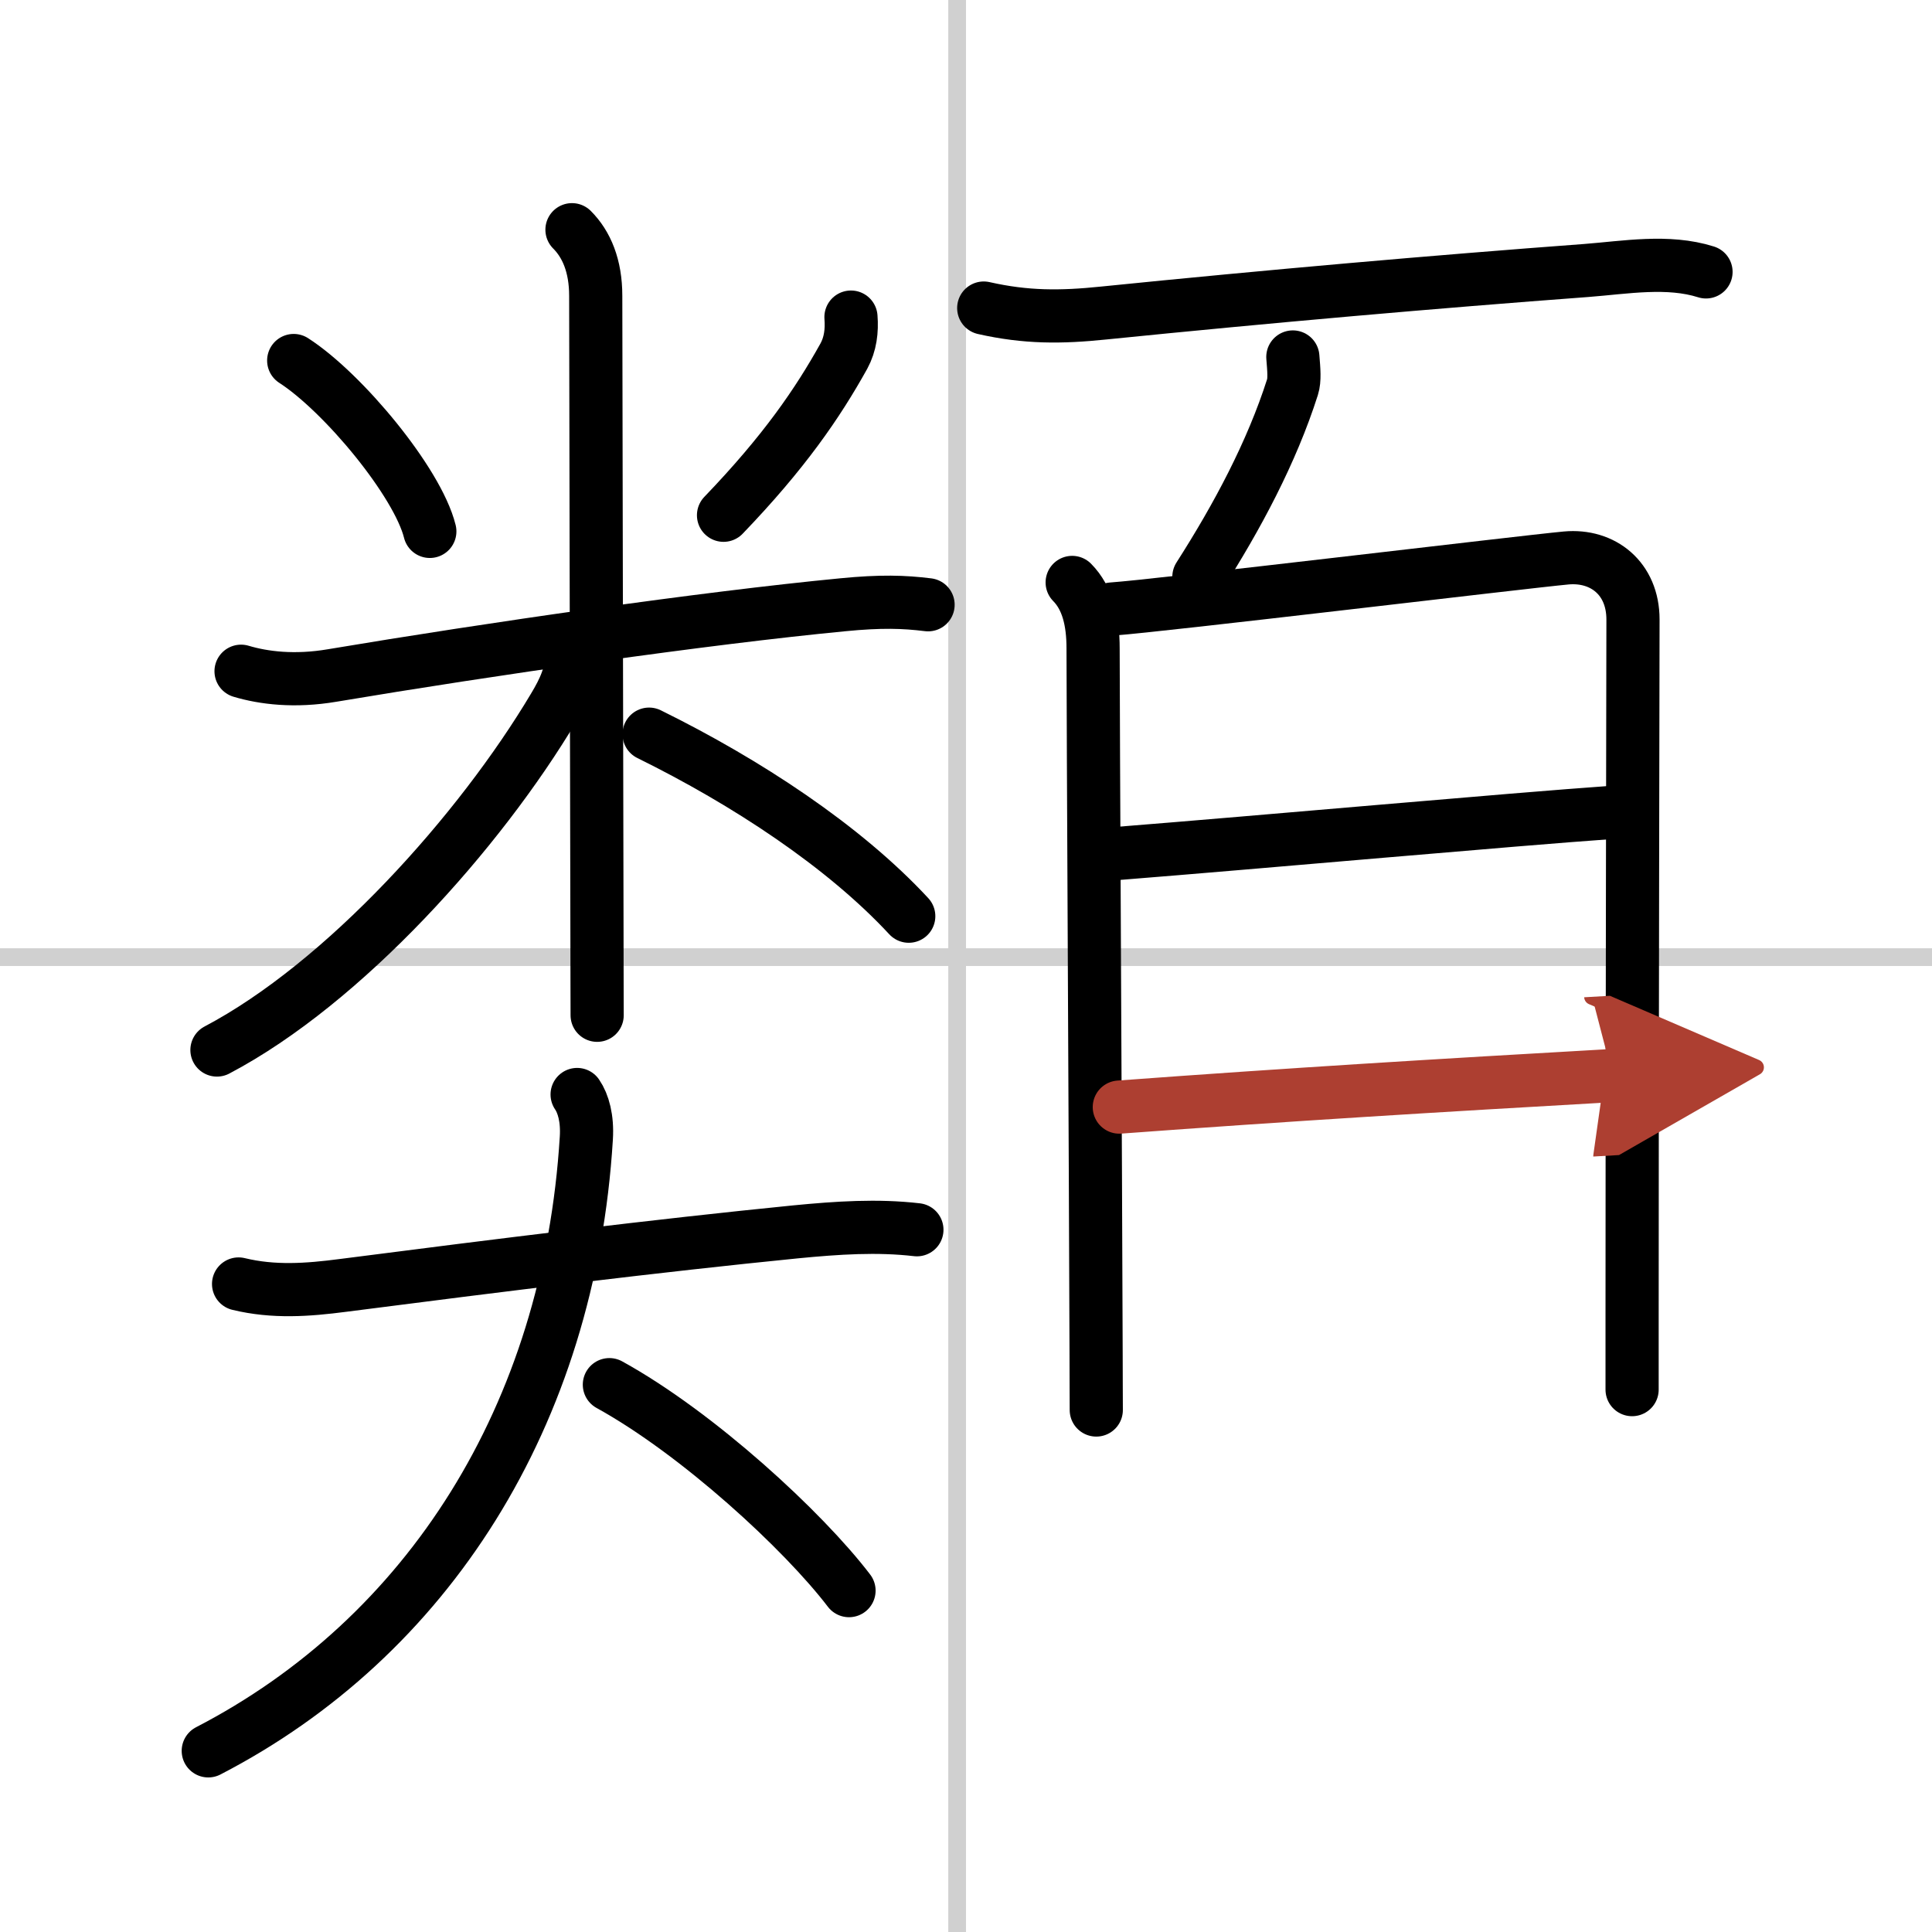
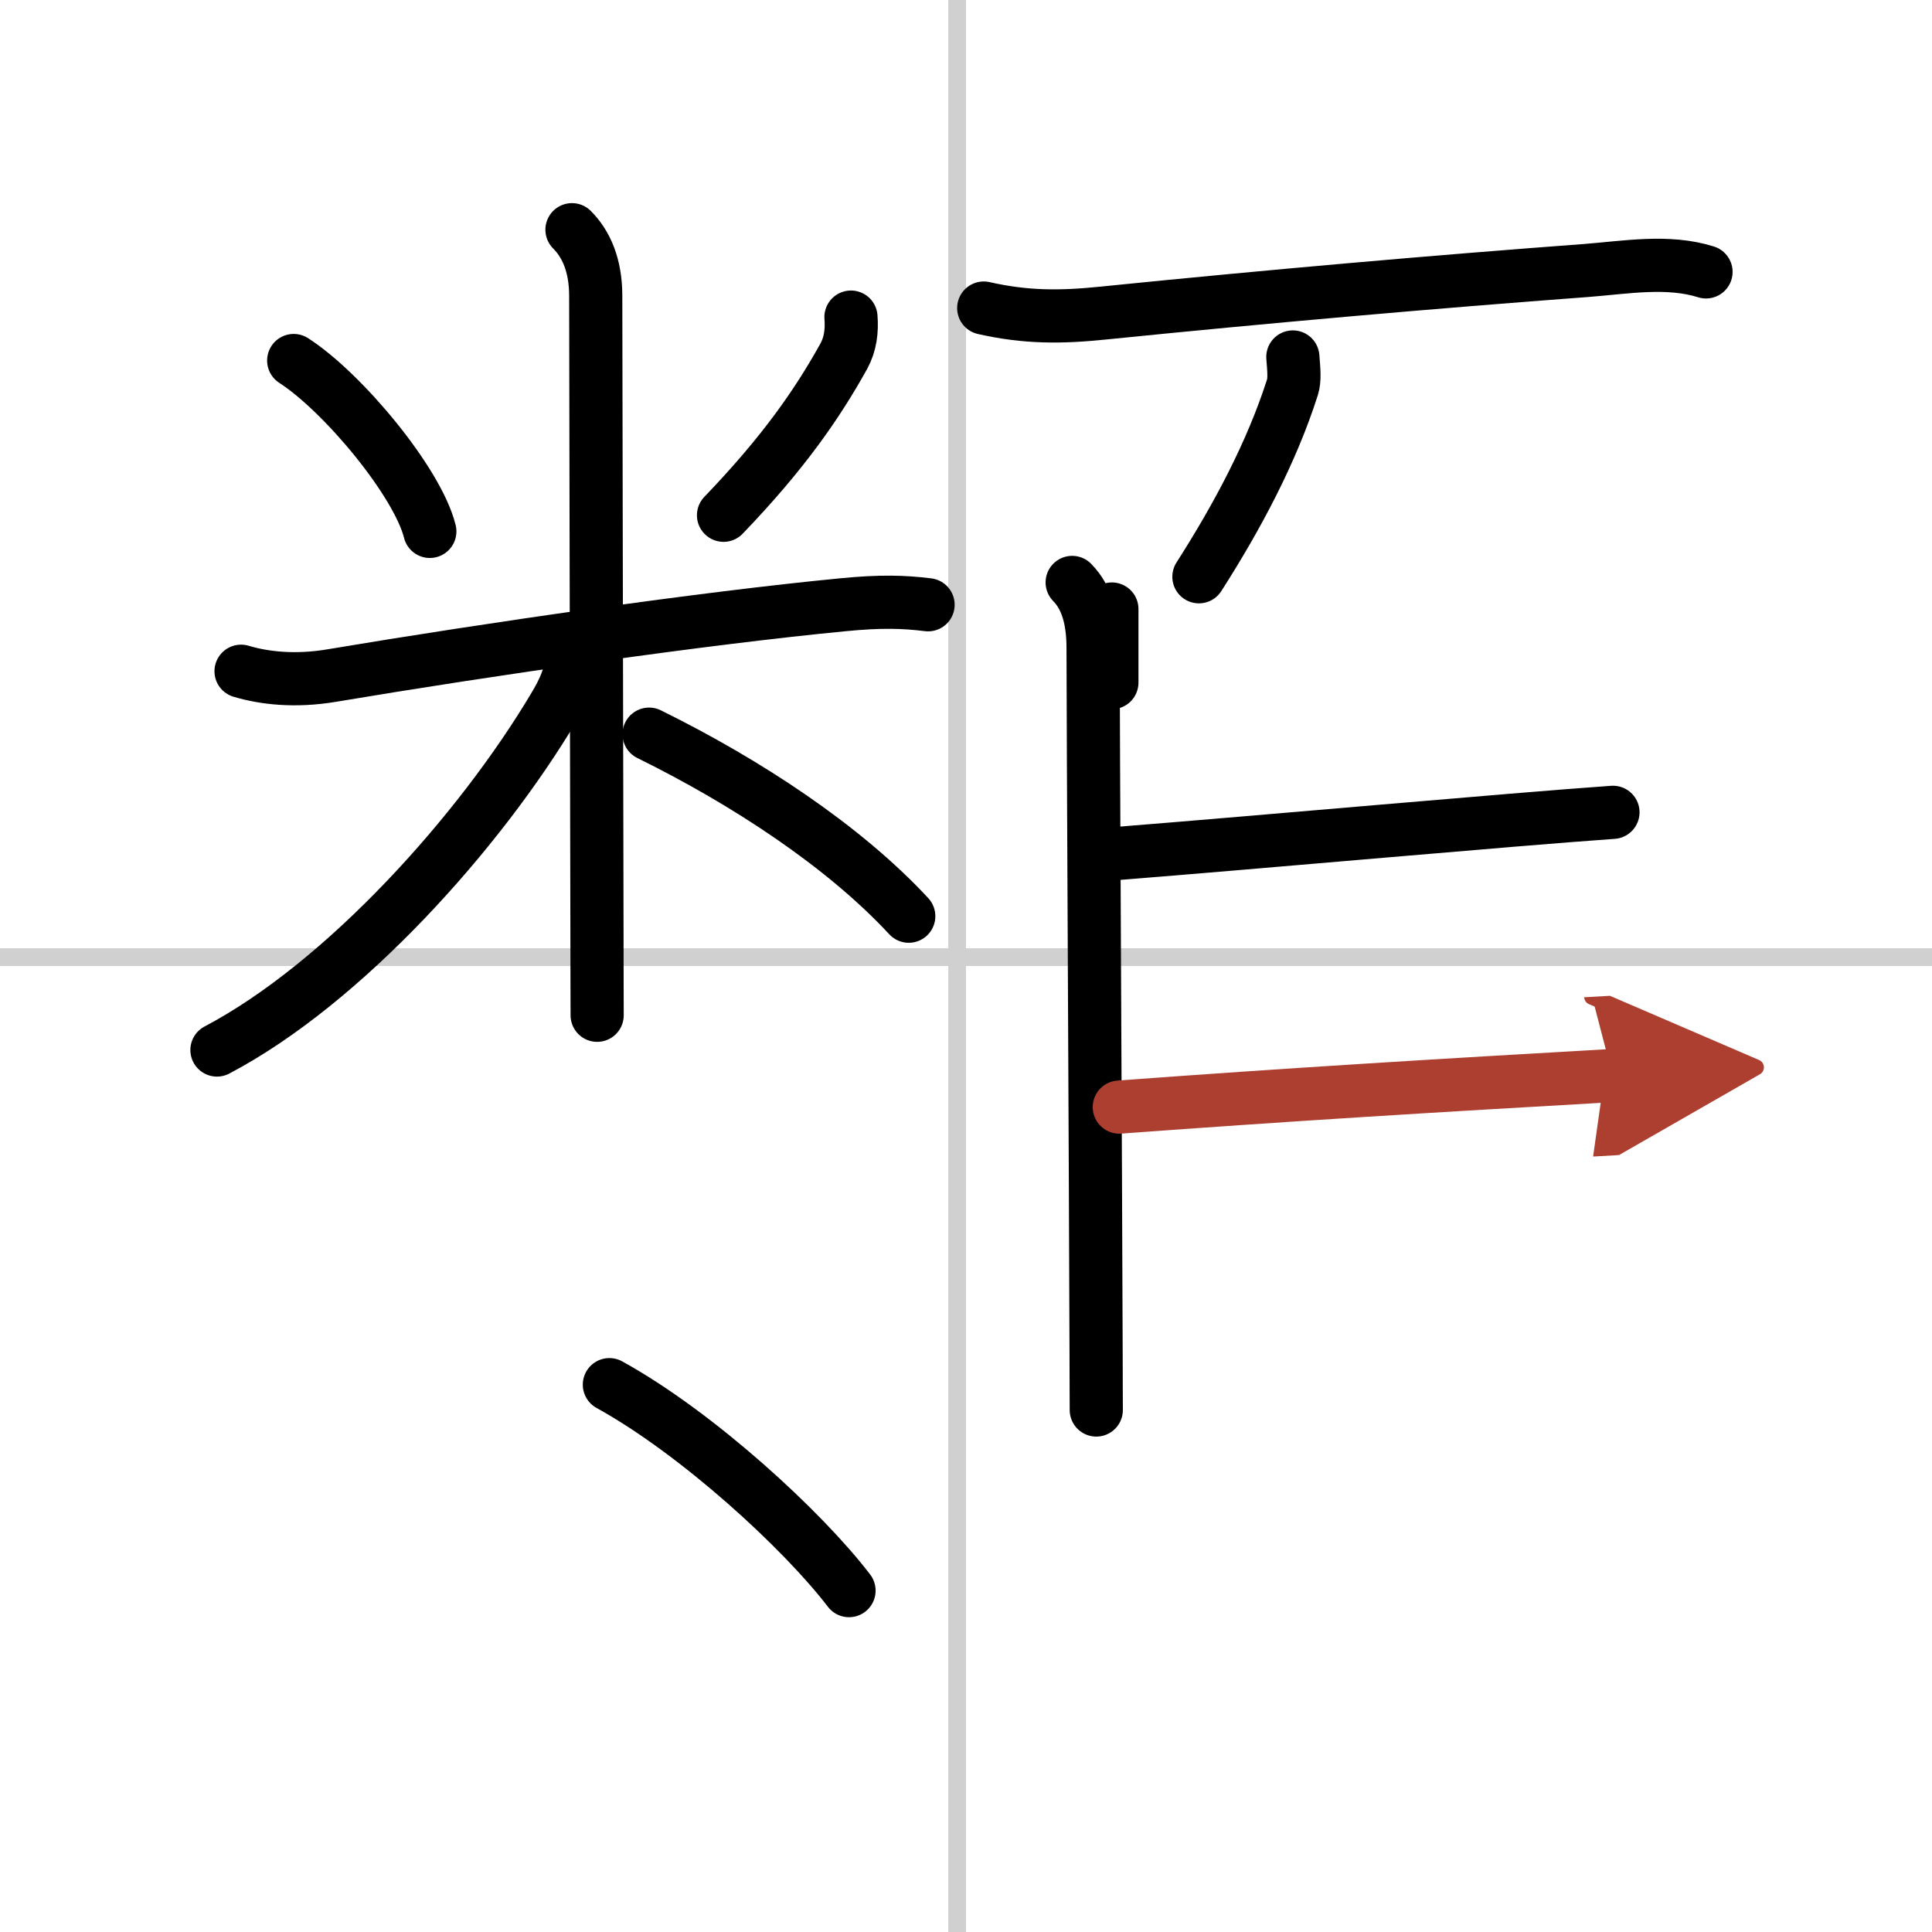
<svg xmlns="http://www.w3.org/2000/svg" width="400" height="400" viewBox="0 0 109 109">
  <defs>
    <marker id="a" markerWidth="4" orient="auto" refX="1" refY="5" viewBox="0 0 10 10">
      <polyline points="0 0 10 5 0 10 1 5" fill="#ad3f31" stroke="#ad3f31" />
    </marker>
  </defs>
  <g fill="none" stroke="#000" stroke-linecap="round" stroke-linejoin="round" stroke-width="3">
    <rect width="100%" height="100%" fill="#fff" stroke="#fff" />
    <line x1="54" x2="54" y2="109" stroke="#d0d0d0" stroke-width="1" />
    <line x2="109" y1="54" y2="54" stroke="#d0d0d0" stroke-width="1" />
    <path d="m16.57 20.34c2.78 1.79 6.99 6.86 7.68 9.64" />
    <path d="m48.01 17.89c0.06 0.77-0.03 1.52-0.4 2.2-1.48 2.66-3.36 5.41-6.79 8.98" />
    <path d="m13.6 37.87c1.27 0.38 3.02 0.6 5.14 0.24 8.88-1.49 21.01-3.24 28.81-3.99 2.14-0.21 3.45-0.17 4.81 0" />
    <path d="m32.27 12.96c0.82 0.82 1.34 2.04 1.34 3.73 0 2.5 0.05 25.19 0.07 35.93 0 2.42 0.01 3.76 0.01 4.66" />
    <path d="m32.27 36.86c0 1.14-0.44 2.07-1.01 3.02-4.2 7.06-11.86 15.59-19.02 19.36" />
    <path d="m36.62 41.42c5.5 2.71 11 6.33 14.65 10.27" />
-     <path d="m13.46 72.44c1.98 0.48 3.9 0.34 5.89 0.08 8.91-1.15 17.8-2.25 25.53-3.02 2.36-0.23 4.62-0.38 6.85-0.12" />
-     <path d="m32.56 61.75c0.35 0.51 0.59 1.35 0.52 2.46-0.96 15.67-8.96 28.17-21.33 34.57" />
    <path d="m34.38 78.12c4.99 2.75 10.95 8.25 13.52 11.62" />
    <path d="m55.5 17.38c2.39 0.54 4.35 0.53 6.77 0.28 9.39-0.95 18.64-1.76 27.23-2.4 2.2-0.17 4.6-0.6 6.75 0.08" />
    <path d="m72.94 20.14c0.06 0.74 0.11 1.29-0.02 1.7-1.17 3.67-3.11 7.31-5.28 10.7" />
    <path d="m60.49 32.86c0.88 0.89 1.18 2.21 1.18 3.71 0 3.67 0.14 29.65 0.17 39.8 0 1.39 0.01 2.48 0.01 3.18" />
-     <path d="m62.73 34.36c2.72-0.19 23.16-2.65 25.63-2.88 2.07-0.19 3.77 1.15 3.77 3.47 0 2.34-0.05 23.15-0.05 39.3v4.15" />
+     <path d="m62.73 34.36v4.15" />
    <path d="m62.93 48.16c8.32-0.66 22.25-1.92 28.07-2.33" />
    <path d="m63.15 62.46c9.6-0.71 17.85-1.21 27.83-1.78" marker-end="url(#a)" stroke="#ad3f31" />
  </g>
</svg>